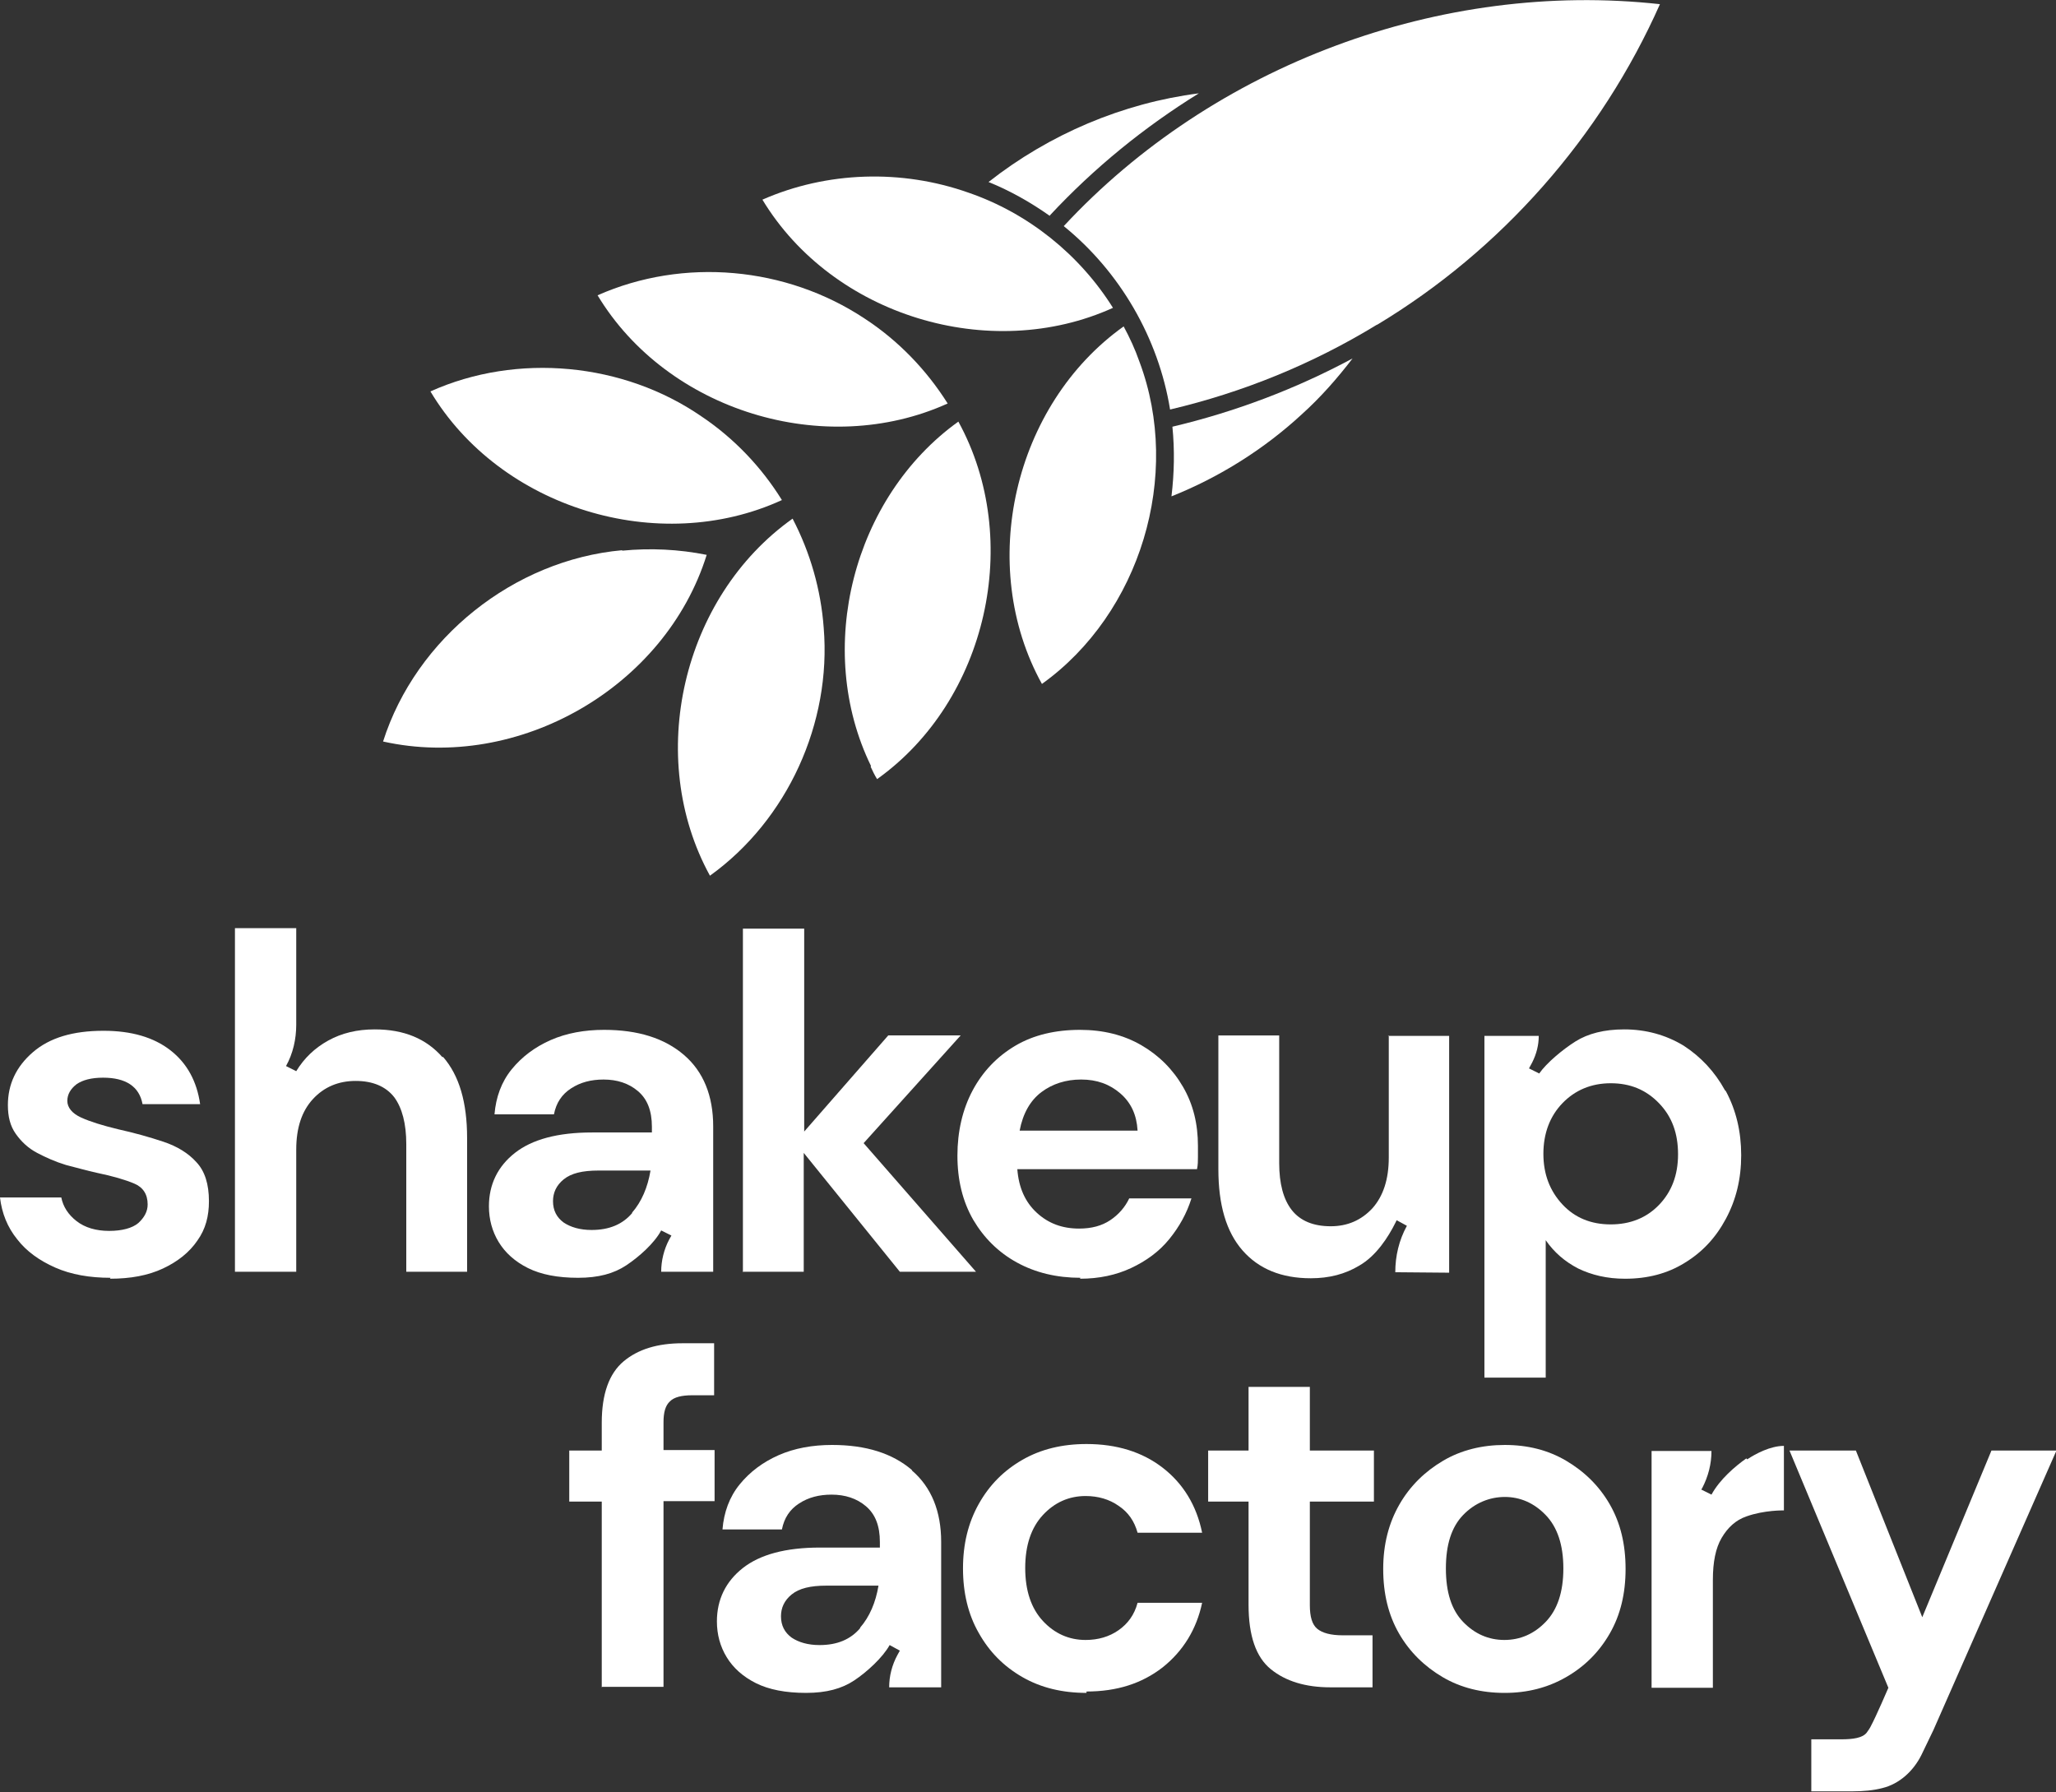
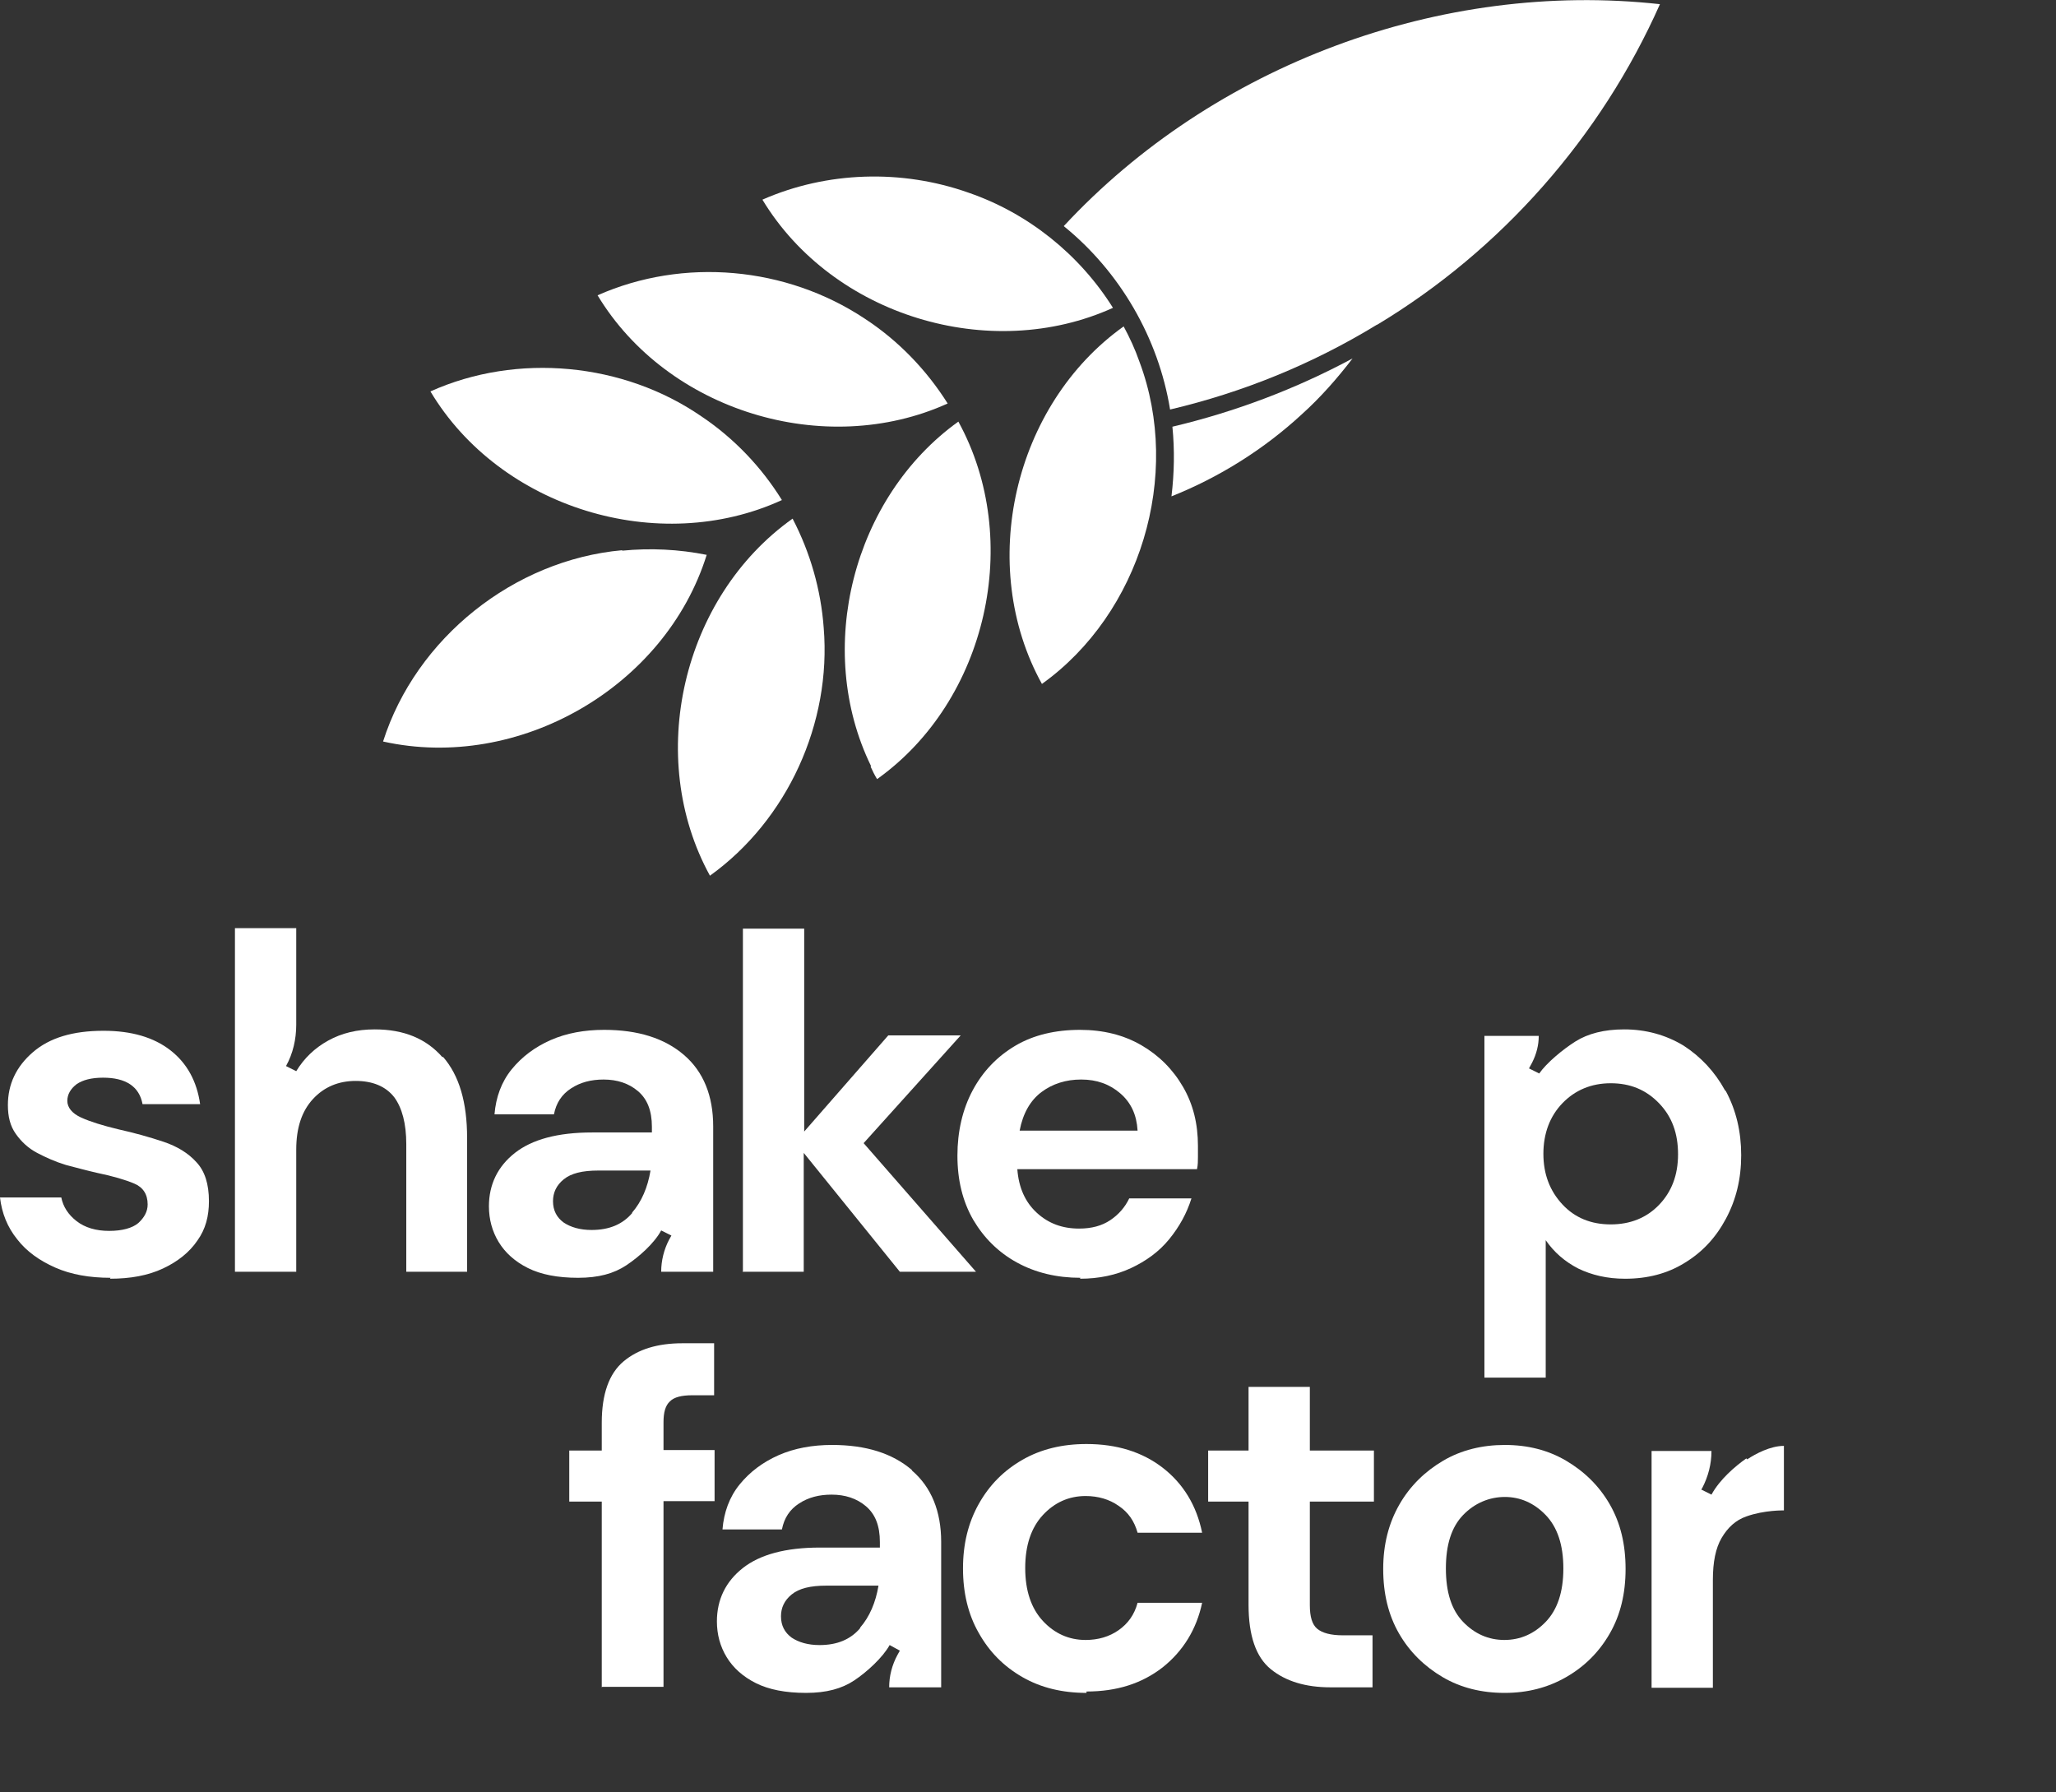
<svg xmlns="http://www.w3.org/2000/svg" id="Calque_1" data-name="Calque 1" viewBox="0 0 44.28 38.6">
  <rect x="0" y="0" width="44.28" height="38.6" fill="#333333" stroke="none" />
  <defs>
    <style>      .cls-1 {        fill: #fff;        stroke-width: 0px;      }    </style>
  </defs>
  <g>
    <path class="cls-1" d="m29.65,7c2.68-1.61,4.83-4.05,6.1-6.91-4.72-.52-9.62,1.31-12.84,4.78,1.21.98,2.04,2.41,2.29,3.95,1.57-.37,3.07-.98,4.46-1.83h0Z" />
    <path class="cls-1" d="m13.4,11.85c-2.33.21-4.44,1.89-5.15,4.12,2.92.65,6.08-1.17,6.97-4.02-.6-.12-1.21-.15-1.82-.09Z" />
    <path class="cls-1" d="m18.62,6.86c-1.69-1.12-3.9-1.32-5.75-.5,1.5,2.49,4.89,3.53,7.54,2.33-.46-.73-1.07-1.36-1.79-1.83h0Z" />
    <path class="cls-1" d="m15.11,8.97c-1.68-1.16-3.97-1.38-5.84-.54,1.5,2.51,4.91,3.56,7.57,2.34-.44-.71-1.03-1.33-1.73-1.8Z" />
-     <path class="cls-1" d="m22.61,4.64c.95-1.02,2.03-1.9,3.21-2.63-1.64.21-3.22.88-4.53,1.91.47.19.91.44,1.32.73h0Z" />
    <path class="cls-1" d="m20.86,4.15c-1.44-.51-3.05-.46-4.44.15,1.51,2.5,4.9,3.53,7.55,2.33-.72-1.15-1.83-2.04-3.11-2.48h0Z" />
    <path class="cls-1" d="m28.04,8.92c.4-.36.76-.77,1.09-1.2-1.23.66-2.53,1.15-3.88,1.47.05.5.04,1-.02,1.5,1.03-.41,2-1.02,2.81-1.77Z" />
    <path class="cls-1" d="m24.54,7.79c-.09-.26-.21-.52-.34-.76-2.37,1.69-3.17,5.15-1.76,7.7,2.12-1.52,3.02-4.49,2.1-6.94Z" />
    <path class="cls-1" d="m18.75,16.51c.04.09.09.19.14.27,2.37-1.69,3.15-5.15,1.75-7.7-2.27,1.63-3.11,4.9-1.88,7.42h0Z" />
    <path class="cls-1" d="m17.74,13.52c-.06-.82-.29-1.62-.67-2.35-2.38,1.69-3.18,5.14-1.78,7.69,1.67-1.2,2.62-3.29,2.45-5.34h0Z" />
  </g>
  <g>
    <g>
      <path class="cls-1" d="m2.38,27.52c-.45,0-.85-.07-1.19-.22s-.62-.35-.82-.61c-.21-.26-.33-.56-.37-.9h1.32c.04.2.15.37.33.51.18.14.42.21.7.21s.5-.06.63-.17c.13-.12.2-.25.2-.4,0-.22-.1-.37-.29-.45s-.46-.16-.8-.23c-.22-.05-.44-.11-.67-.17-.23-.07-.43-.16-.62-.26s-.34-.24-.46-.41c-.12-.17-.17-.37-.17-.62,0-.45.18-.83.54-1.14.36-.31.86-.46,1.52-.46.6,0,1.08.14,1.44.42.36.28.57.67.64,1.16h-1.24c-.07-.38-.36-.57-.85-.57-.25,0-.44.05-.57.14-.13.1-.2.22-.2.36s.1.27.3.36c.2.09.46.17.79.25.36.08.68.17.98.27.3.1.54.25.71.44.18.19.27.47.27.84,0,.32-.07.6-.25.85-.17.25-.42.45-.74.6s-.7.22-1.14.22h0Z" />
      <path class="cls-1" d="m16,27.4v-7.4h1.32v4.37l1.81-2.07h1.56l-2.09,2.32,2.42,2.77h-1.64l-2.07-2.56v2.56h-1.32Z" />
      <path class="cls-1" d="m23.27,27.52c-.51,0-.97-.11-1.37-.33-.4-.22-.71-.53-.94-.92-.23-.4-.34-.86-.34-1.38s.11-1,.33-1.41c.22-.41.53-.73.92-.96s.86-.34,1.39-.34c.5,0,.94.11,1.32.33.38.22.68.52.9.9.22.38.32.8.32,1.27,0,.07,0,.15,0,.24,0,.08,0,.17-.02.26h-3.87c.03.4.17.71.42.94.25.23.55.34.91.34.27,0,.49-.06.67-.18s.32-.28.41-.47h1.34c-.1.32-.26.61-.48.88s-.5.47-.82.62-.69.23-1.1.23h0Zm.01-4.27c-.32,0-.61.09-.85.27s-.4.46-.47.83h2.54c-.02-.34-.14-.6-.37-.8-.23-.2-.51-.3-.84-.3h0Z" />
-       <path class="cls-1" d="m29.91,22.3v2.63c0,.47-.12.83-.35,1.09-.24.26-.54.39-.9.39-.38,0-.66-.12-.84-.35-.18-.23-.27-.57-.27-1.01v-2.75h-1.31v2.88c0,.77.17,1.35.52,1.75.35.4.84.6,1.47.6.4,0,.74-.09,1.04-.27.37-.21.63-.62.78-.92l.03-.06.22.12h0c-.17.31-.25.65-.25,1h0s1.16.01,1.16.01v-5.1h-1.32,0Z" />
      <path class="cls-1" d="m14.73,22.72c-.42-.36-.99-.54-1.72-.54-.42,0-.81.07-1.15.22-.34.15-.62.36-.84.63s-.34.6-.37.97h1.28c.05-.25.17-.43.37-.56s.43-.19.7-.19c.29,0,.54.08.74.25s.3.42.3.77v.12h-1.29c-.74,0-1.29.15-1.66.44s-.56.68-.56,1.15c0,.28.07.54.21.77s.35.42.63.56.64.21,1.08.21.77-.09,1.04-.27c.27-.18.6-.47.75-.75h0s.22.11.22.11l-.05.09c-.11.21-.17.45-.17.69h1.12v-3.13c0-.66-.21-1.18-.63-1.54h0Zm-1.11,3.4c-.21.25-.5.37-.88.37-.25,0-.45-.06-.6-.16-.15-.11-.23-.26-.23-.46,0-.18.07-.34.23-.47s.4-.19.75-.19h1.12c-.06.36-.19.67-.4.91h0Z" />
      <path class="cls-1" d="m9.53,22.77c-.35-.4-.83-.6-1.46-.6-.38,0-.71.08-1,.24-.29.16-.52.38-.69.66h0s-.22-.11-.22-.11h0c.15-.27.22-.58.22-.89v-2.08h-1.32v7.4h1.32v-2.63c0-.47.12-.83.36-1.09.24-.26.55-.39.92-.39s.65.12.83.35c.17.23.26.57.26,1.01v2.75h1.31v-2.88c0-.77-.17-1.35-.52-1.75Z" />
      <path class="cls-1" d="m37.15,23.48c-.22-.4-.52-.72-.89-.96-.38-.23-.81-.35-1.28-.35-.43,0-.78.09-1.05.26-.27.17-.62.46-.78.69h0s-.22-.11-.22-.11l.07-.13c.09-.18.14-.37.14-.57h-1.17v7.36h1.32v-2.96c.18.26.41.46.7.61.29.14.62.22,1.01.22.48,0,.91-.11,1.28-.34.38-.23.67-.54.89-.95s.33-.86.33-1.37-.11-.97-.33-1.38h0Zm-1.42,2.47c-.27.28-.62.42-1.04.42s-.77-.14-1.04-.43-.41-.65-.41-1.09.14-.81.41-1.09.62-.43,1.04-.43.76.14,1.04.43.41.65.41,1.1-.14.81-.41,1.09h0Z" />
    </g>
    <g>
      <path class="cls-1" d="m12.96,36.34v-4h-.7v-1.1h.7v-.6c0-.62.16-1.06.47-1.32s.73-.39,1.27-.39h.68v1.12h-.47c-.23,0-.39.04-.48.13-.1.09-.14.24-.14.45v.6h1.1v1.1h-1.1v4h-1.32,0Z" />
      <path class="cls-1" d="m23.4,36.46c-.52,0-.98-.11-1.38-.34-.4-.23-.71-.54-.94-.95-.23-.4-.34-.87-.34-1.39s.11-.98.34-1.39.54-.72.94-.95c.4-.23.86-.34,1.38-.34.65,0,1.2.17,1.64.51.44.34.73.81.85,1.4h-1.39c-.07-.25-.2-.44-.41-.58-.2-.14-.44-.21-.71-.21-.36,0-.67.14-.92.41-.25.27-.38.65-.38,1.14s.13.87.38,1.14.56.41.92.41c.27,0,.51-.07.71-.21.2-.14.34-.33.41-.59h1.39c-.12.57-.41,1.04-.85,1.39-.45.35-.99.52-1.64.52h0Z" />
      <path class="cls-1" d="m28.65,36.34c-.53,0-.96-.13-1.28-.39s-.48-.72-.48-1.39v-2.22h-.87v-1.1h.87v-1.37h1.32v1.37h1.38v1.1h-1.38v2.23c0,.25.05.42.16.51.11.09.29.14.55.14h.64v1.12h-.89Z" />
      <path class="cls-1" d="m32.4,36.46c-.49,0-.94-.11-1.33-.34-.39-.23-.71-.54-.94-.94-.23-.4-.34-.86-.34-1.39s.12-.99.35-1.39c.23-.4.55-.71.94-.94.39-.23.84-.34,1.33-.34s.93.11,1.32.34c.39.23.71.54.94.94.23.4.34.86.34,1.39s-.11.99-.34,1.39c-.23.4-.54.71-.94.94-.4.23-.84.34-1.32.34h0Zm0-1.14c.34,0,.64-.13.89-.39s.38-.64.38-1.15-.13-.89-.38-1.15c-.25-.26-.55-.39-.88-.39s-.65.13-.9.39-.37.64-.37,1.15.12.89.37,1.15c.25.26.55.39.89.39h0Z" />
-       <path class="cls-1" d="m40.29,37.18c.11-.2.38-.83.38-.83h0s-2.13-5.11-2.13-5.11h1.43l1.43,3.59,1.49-3.59h1.4l-2.65,6.02-.26.54c-.17.34-.47.62-.84.71-.19.05-.41.07-.64.07h-.89v-1.12h.64c.26,0,.46-.03.55-.14.03-.04.08-.11.1-.16h0Z" />
      <path class="cls-1" d="m19.64,31.66c-.42-.36-.99-.54-1.72-.54-.42,0-.81.07-1.15.22-.34.15-.62.36-.84.63-.22.27-.34.6-.37.97h1.28c.05-.25.17-.43.37-.56s.43-.19.7-.19c.29,0,.54.08.74.25s.3.42.3.77v.12h-1.29c-.74,0-1.29.15-1.66.44s-.56.68-.56,1.15c0,.28.07.54.21.77s.35.42.63.56.64.21,1.08.21.77-.09,1.04-.27c.27-.18.61-.49.76-.76h0s0,0,0,0h0l.22.12-.05.09c-.12.22-.18.46-.18.7h1.12v-3.13c0-.66-.21-1.18-.63-1.54h0Zm-1.11,3.4c-.21.25-.5.37-.88.37-.25,0-.45-.06-.6-.16-.15-.11-.23-.26-.23-.46,0-.18.07-.34.23-.47s.4-.19.75-.19h1.12c-.06.36-.19.67-.4.91h0Z" />
      <path class="cls-1" d="m37.61,31.41c-.24.17-.57.45-.75.78h0s-.22-.11-.22-.11l.02-.03c.13-.25.2-.52.2-.8h-1.29v5.1h1.32v-2.32c0-.39.06-.69.19-.91s.3-.38.53-.46c.39-.14.81-.13.81-.13v-1.39c-.29,0-.61.17-.79.29h0Z" />
    </g>
  </g>
</svg>